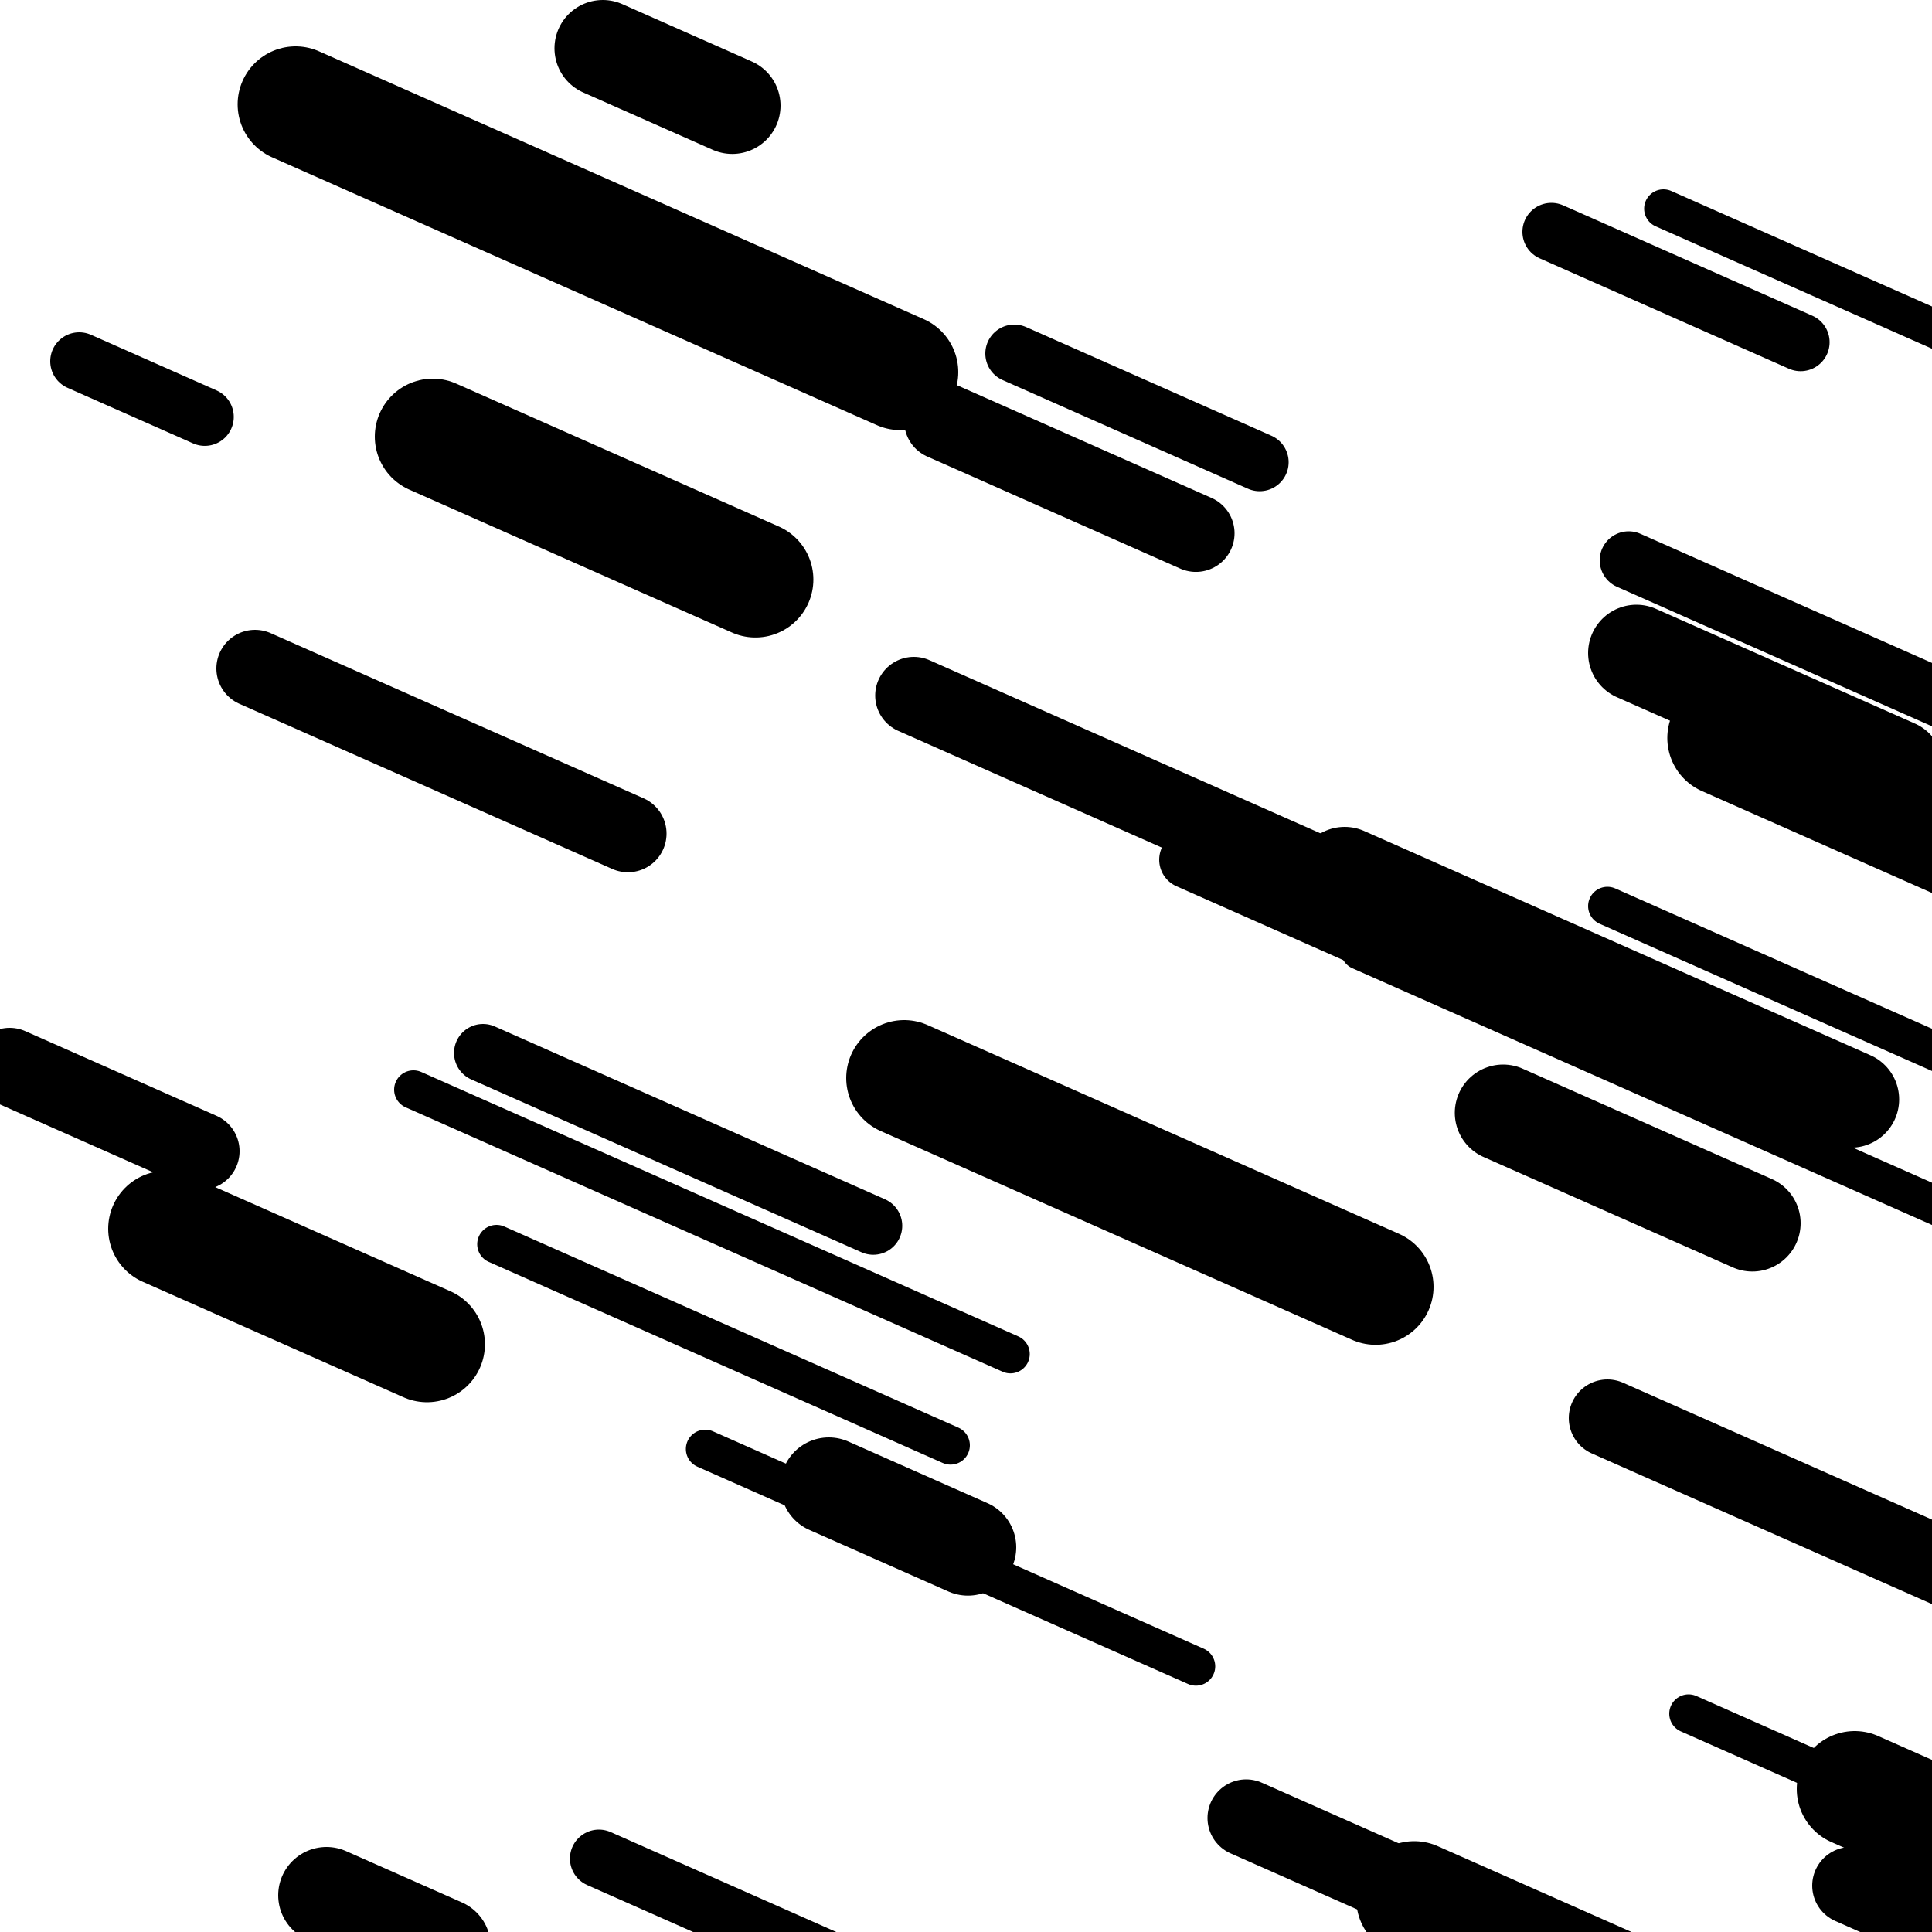
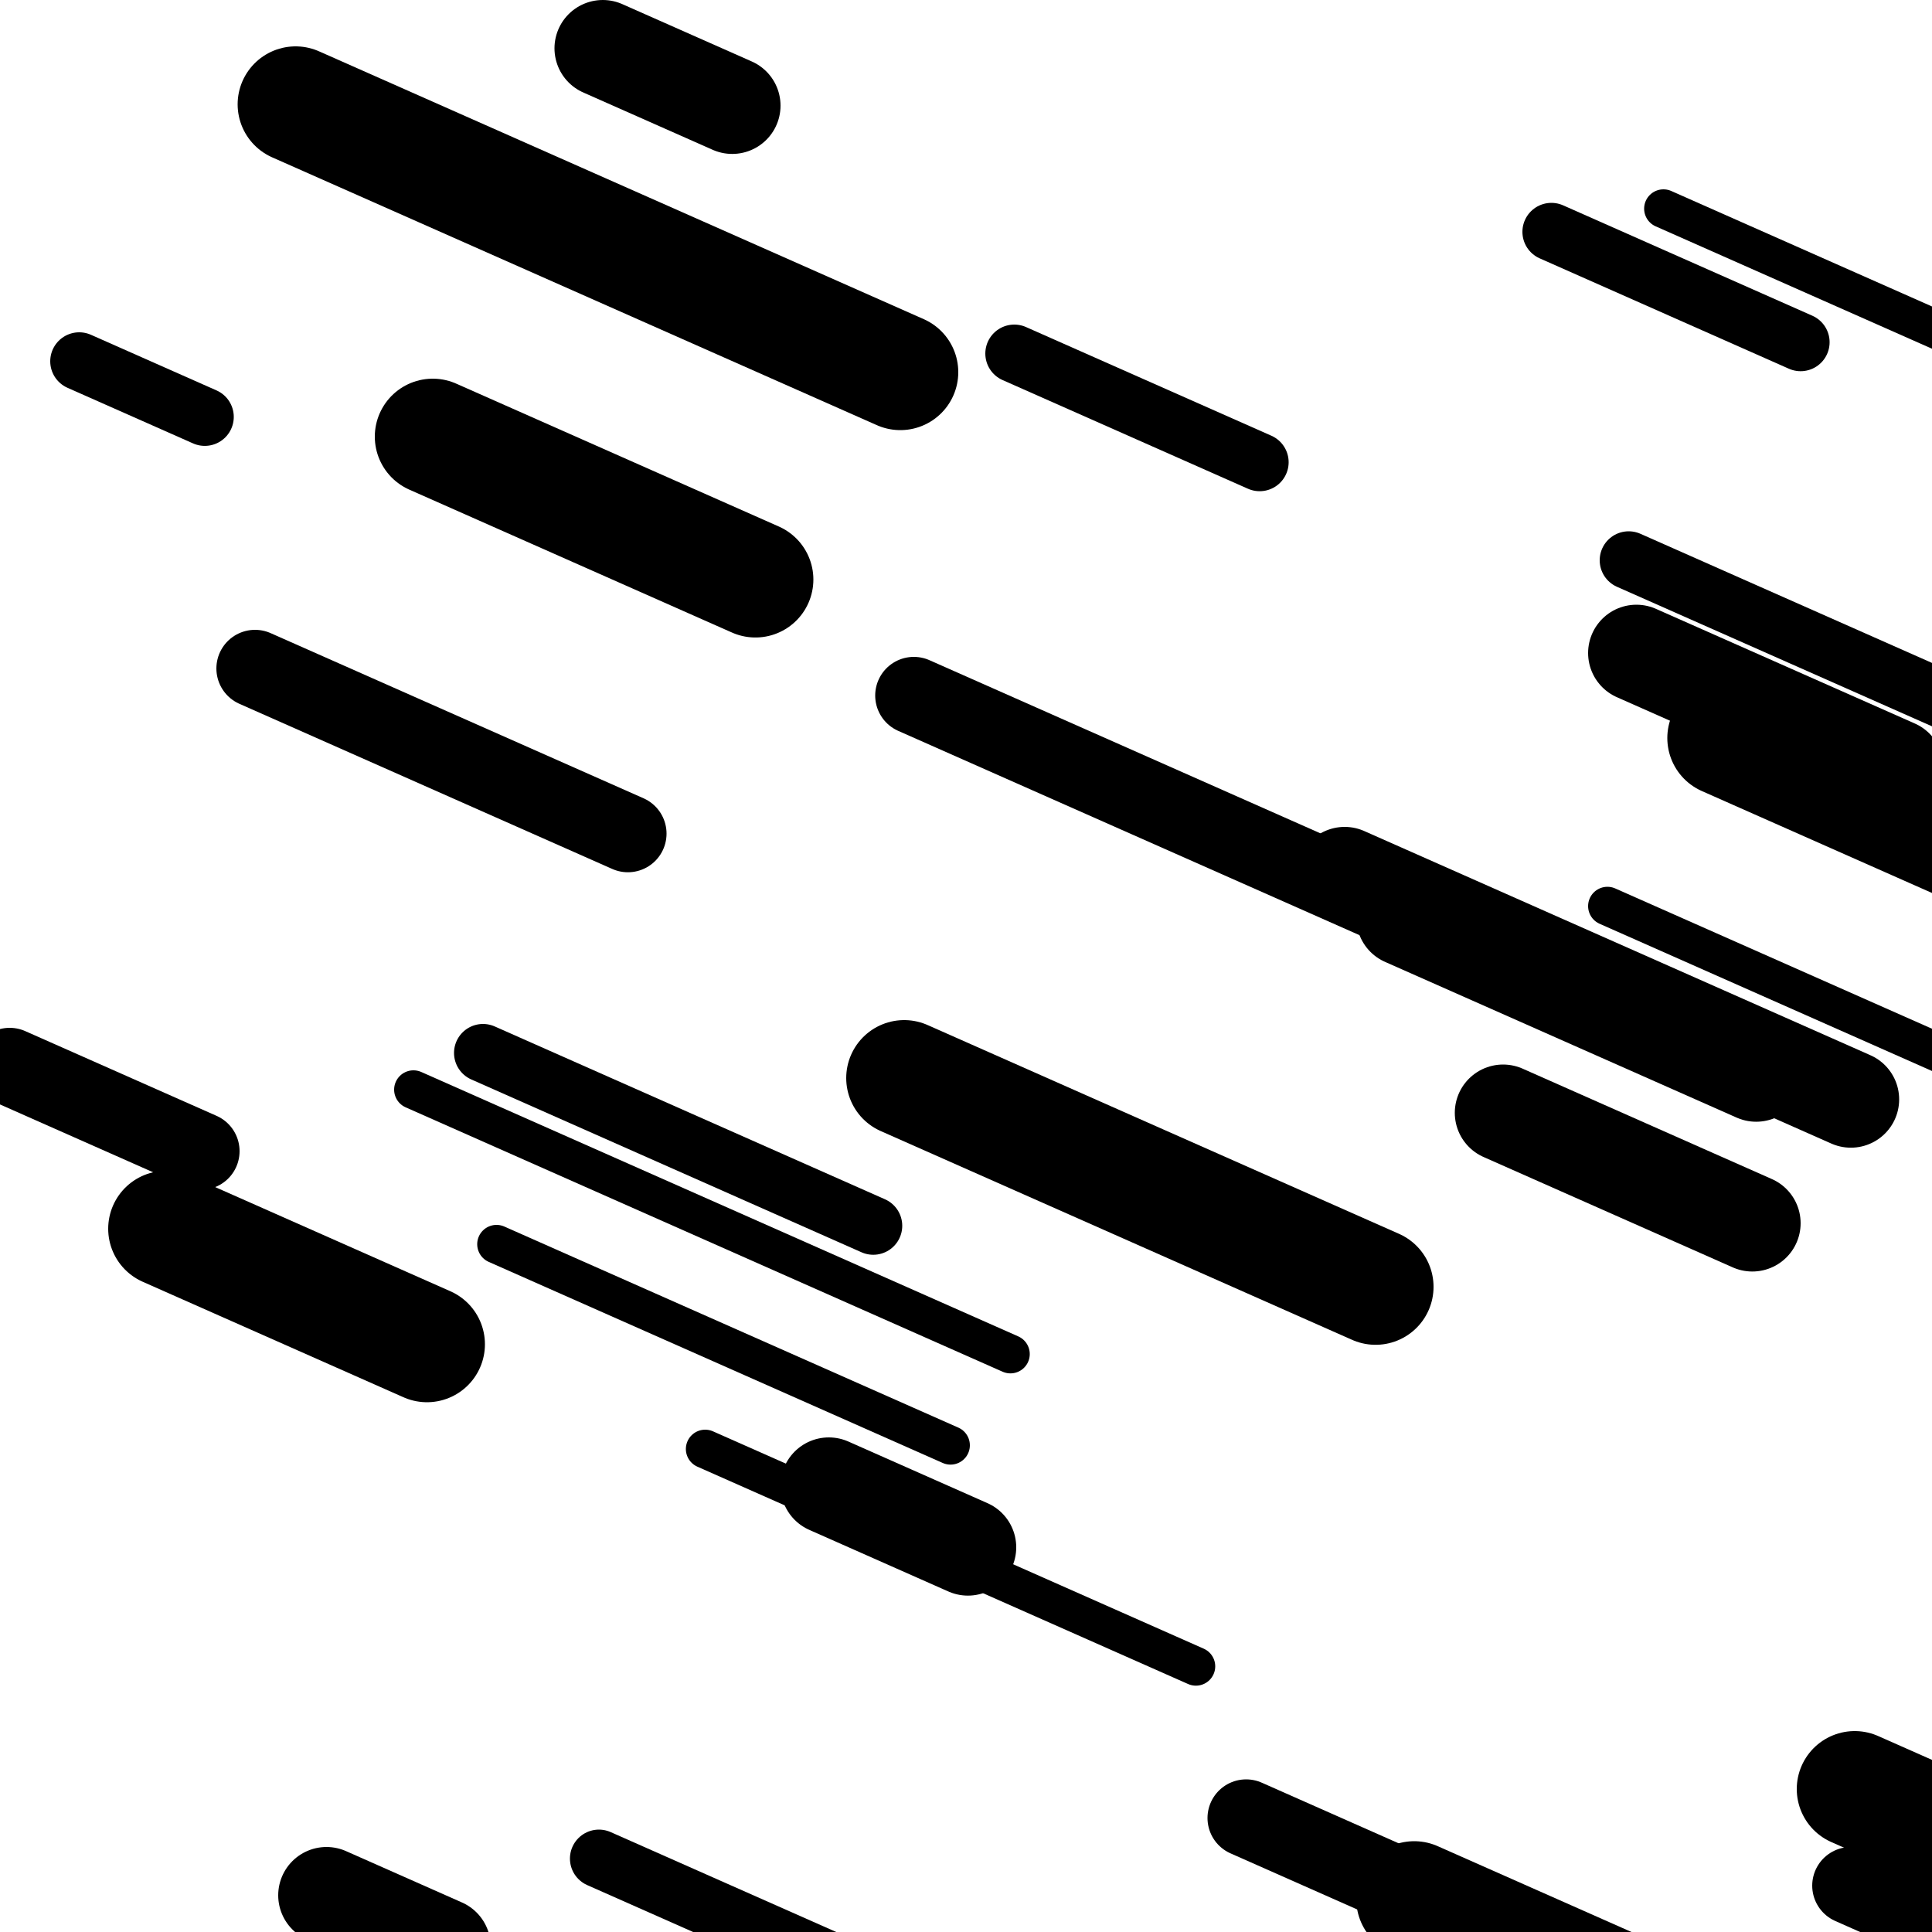
<svg xmlns="http://www.w3.org/2000/svg" viewBox="0 0 1000 1000" height="1000" width="1000">
  <rect x="0" y="0" width="1000" height="1000" fill="#ffffff" />
  <line opacity="0.8" x1="257" y1="644" x2="492" y2="748.082" stroke="hsl(146, 20%, 50%)" stroke-width="20" stroke-linecap="round" />
  <line opacity="0.8" x1="365" y1="750" x2="619" y2="862.497" stroke="hsl(146, 20%, 50%)" stroke-width="20" stroke-linecap="round" />
  <line opacity="0.8" x1="861" y1="108" x2="1072" y2="201.452" stroke="hsl(146, 20%, 50%)" stroke-width="20" stroke-linecap="round" />
-   <line opacity="0.8" x1="704" y1="492" x2="1015" y2="629.743" stroke="hsl(166, 20%, 60%)" stroke-width="20" stroke-linecap="round" />
-   <line opacity="0.8" x1="874" y1="887" x2="1071" y2="974.252" stroke="hsl(166, 20%, 60%)" stroke-width="20" stroke-linecap="round" />
  <line opacity="0.8" x1="214" y1="564" x2="523" y2="700.857" stroke="hsl(336, 20%, 20%)" stroke-width="20" stroke-linecap="round" />
  <line opacity="0.8" x1="832" y1="469" x2="1124" y2="598.328" stroke="hsl(336, 20%, 20%)" stroke-width="20" stroke-linecap="round" />
  <line opacity="0.8" x1="41" y1="187" x2="106" y2="215.789" stroke="hsl(186, 20%, 70%)" stroke-width="30" stroke-linecap="round" />
  <line opacity="0.8" x1="250" y1="545" x2="452" y2="634.466" stroke="hsl(356, 20%, 30%)" stroke-width="30" stroke-linecap="round" />
  <line opacity="0.8" x1="803" y1="120" x2="932" y2="177.134" stroke="hsl(146, 20%, 50%)" stroke-width="30" stroke-linecap="round" />
-   <line opacity="0.8" x1="615" y1="445" x2="820" y2="535.795" stroke="hsl(146, 20%, 50%)" stroke-width="30" stroke-linecap="round" />
  <line opacity="0.8" x1="310" y1="962" x2="474" y2="1034.636" stroke="hsl(356, 20%, 30%)" stroke-width="30" stroke-linecap="round" />
  <line opacity="0.8" x1="843" y1="290" x2="1136" y2="419.77" stroke="hsl(146, 20%, 50%)" stroke-width="30" stroke-linecap="round" />
  <line opacity="0.8" x1="525" y1="183" x2="652" y2="239.249" stroke="hsl(356, 20%, 30%)" stroke-width="30" stroke-linecap="round" />
  <line opacity="0.8" x1="132" y1="346" x2="325" y2="431.48" stroke="hsl(356, 20%, 30%)" stroke-width="40" stroke-linecap="round" />
  <line opacity="0.8" x1="958" y1="976" x2="1008" y2="998.145" stroke="hsl(186, 20%, 70%)" stroke-width="40" stroke-linecap="round" />
  <line opacity="0.8" x1="645" y1="941" x2="897" y2="1052.611" stroke="hsl(336, 20%, 20%)" stroke-width="40" stroke-linecap="round" />
-   <line opacity="0.8" x1="832" y1="734" x2="1151" y2="875.286" stroke="hsl(186, 20%, 70%)" stroke-width="40" stroke-linecap="round" />
-   <line opacity="0.8" x1="488" y1="218" x2="619" y2="276.02" stroke="hsl(166, 20%, 60%)" stroke-width="40" stroke-linecap="round" />
  <line opacity="0.8" x1="5" y1="552" x2="104" y2="595.847" stroke="hsl(146, 20%, 50%)" stroke-width="40" stroke-linecap="round" />
  <line opacity="0.8" x1="473" y1="360" x2="819" y2="513.244" stroke="hsl(166, 20%, 60%)" stroke-width="40" stroke-linecap="round" />
  <line opacity="0.8" x1="696" y1="453" x2="958" y2="569.041" stroke="hsl(166, 20%, 60%)" stroke-width="50" stroke-linecap="round" />
  <line opacity="0.8" x1="847" y1="338" x2="981" y2="397.349" stroke="hsl(146, 20%, 50%)" stroke-width="50" stroke-linecap="round" />
  <line opacity="0.8" x1="312" y1="25" x2="379" y2="54.674" stroke="hsl(336, 20%, 20%)" stroke-width="50" stroke-linecap="round" />
  <line opacity="0.8" x1="727" y1="475" x2="909" y2="555.608" stroke="hsl(166, 20%, 60%)" stroke-width="50" stroke-linecap="round" />
  <line opacity="0.8" x1="429" y1="769" x2="501" y2="800.889" stroke="hsl(146, 20%, 50%)" stroke-width="50" stroke-linecap="round" />
  <line opacity="0.8" x1="778" y1="576" x2="907" y2="633.134" stroke="hsl(146, 20%, 50%)" stroke-width="50" stroke-linecap="round" />
  <line opacity="0.8" x1="169" y1="981" x2="229" y2="1007.574" stroke="hsl(186, 20%, 70%)" stroke-width="50" stroke-linecap="round" />
  <line opacity="0.8" x1="732" y1="983" x2="854" y2="1037.034" stroke="hsl(336, 20%, 20%)" stroke-width="60" stroke-linecap="round" />
  <line opacity="0.8" x1="86" y1="636" x2="221" y2="695.792" stroke="hsl(166, 20%, 60%)" stroke-width="60" stroke-linecap="round" />
  <line opacity="0.8" x1="960" y1="926" x2="1229" y2="1045.141" stroke="hsl(146, 20%, 50%)" stroke-width="60" stroke-linecap="round" />
  <line opacity="0.8" x1="893" y1="382" x2="1029" y2="442.235" stroke="hsl(356, 20%, 30%)" stroke-width="60" stroke-linecap="round" />
  <line opacity="0.8" x1="224" y1="226" x2="391" y2="299.965" stroke="hsl(186, 20%, 70%)" stroke-width="60" stroke-linecap="round" />
  <line opacity="0.8" x1="468" y1="558" x2="712" y2="666.068" stroke="hsl(186, 20%, 70%)" stroke-width="60" stroke-linecap="round" />
  <line opacity="0.8" x1="153" y1="54" x2="466" y2="192.629" stroke="hsl(356, 20%, 30%)" stroke-width="60" stroke-linecap="round" />
</svg>